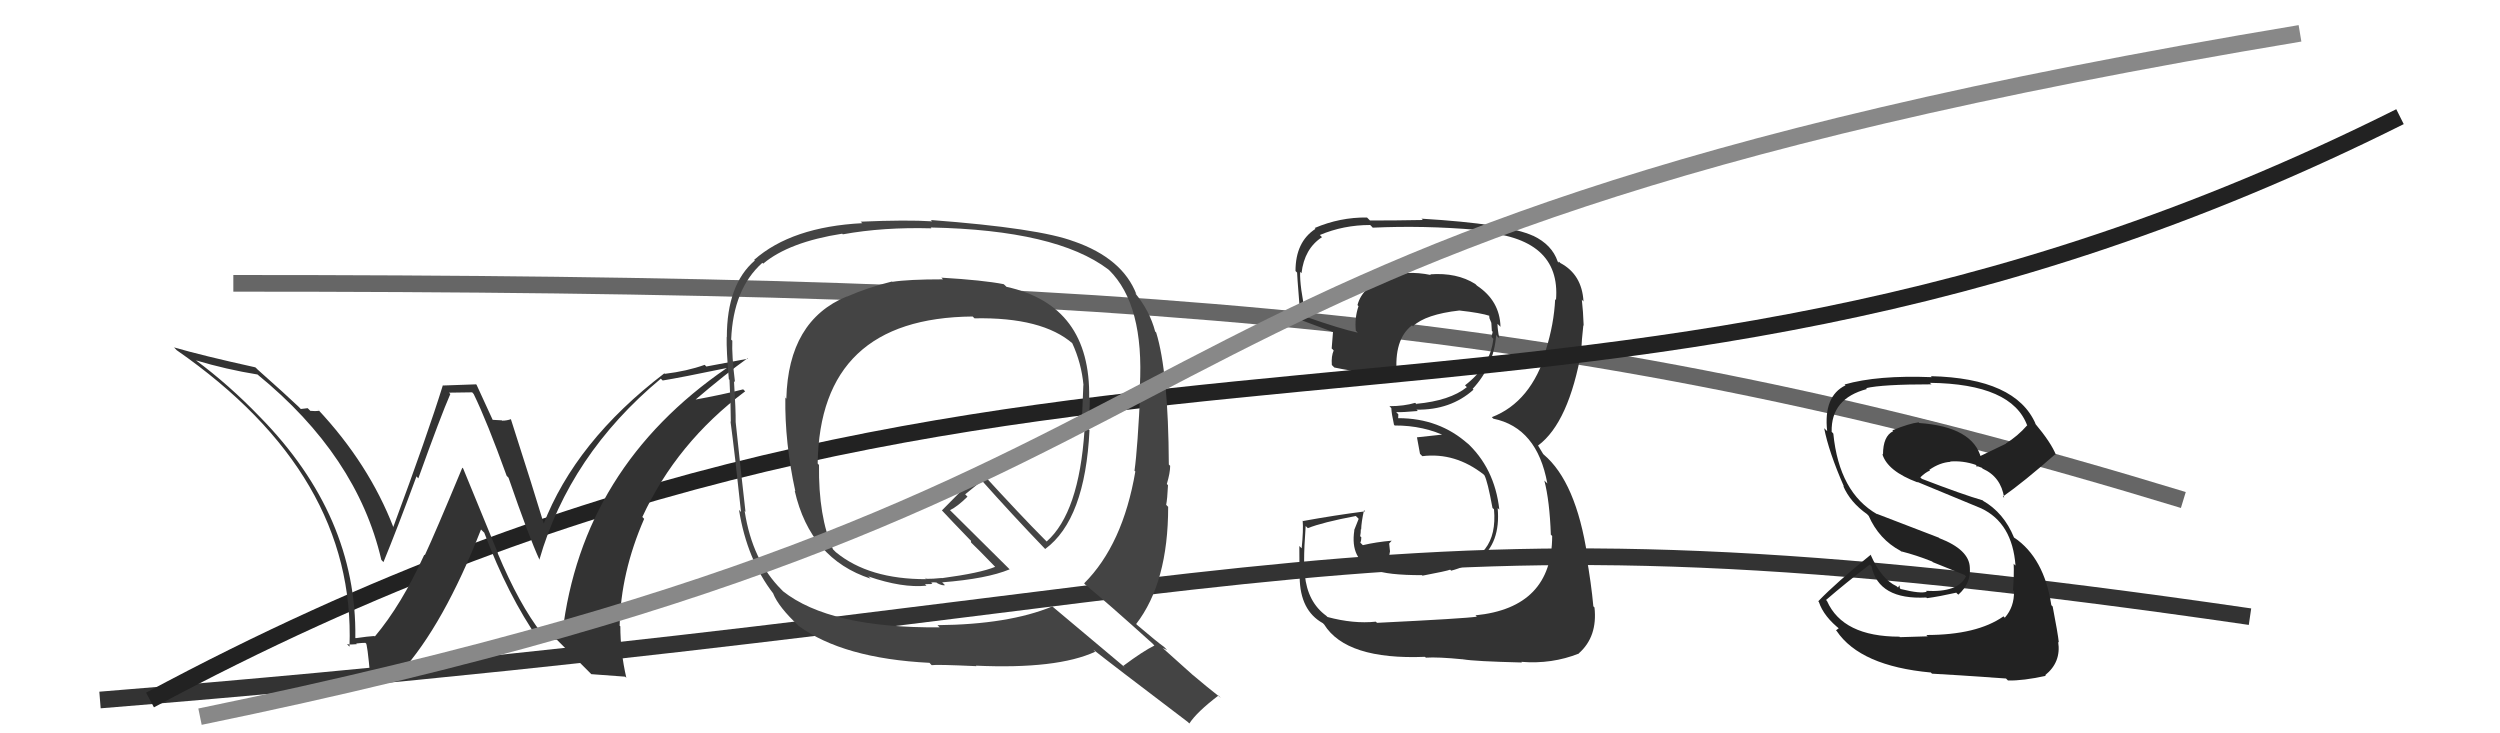
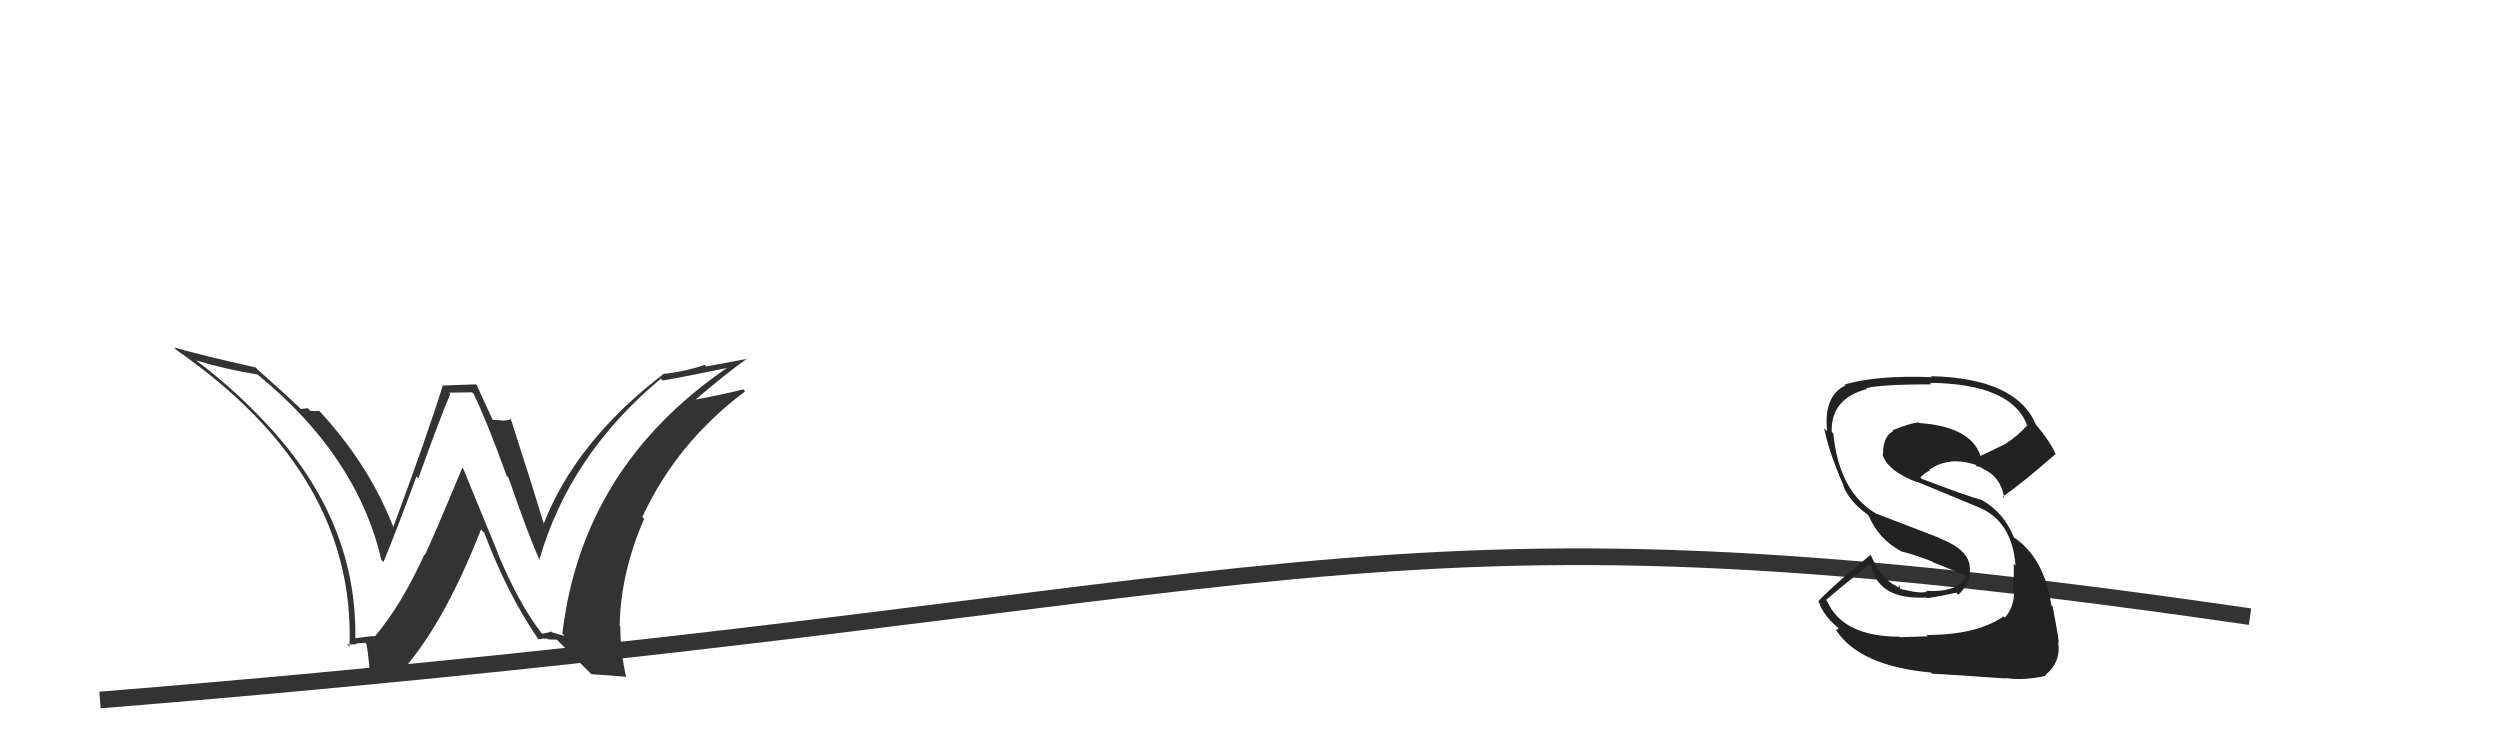
<svg xmlns="http://www.w3.org/2000/svg" width="150" height="44" viewBox="0,0,150,44">
  <path d="M6 42 C80 36,80 29,135 37" stroke="#333" fill="none" />
-   <path d="M14 17 C69 17,95 19,131 30" stroke="#666" fill="none" />
-   <path fill="#333" d="M82.66 37.41L82.61 37.36L82.55 37.30Q81.21 37.44 79.65 37.02L79.70 37.07L79.58 36.95Q78.45 36.13 78.29 34.49L78.26 34.46L78.35 34.55Q78.15 34.19 78.34 31.56L78.35 31.57L78.47 31.69Q79.34 31.34 81.35 30.96L81.52 31.13L81.25 31.81L81.26 31.82Q80.99 33.57 82.40 34.14L82.36 34.10L82.45 34.19Q83.23 34.51 85.32 34.51L85.32 34.51L85.35 34.54Q86.82 34.26 87.01 34.18L87.15 34.32L87.07 34.24Q87.92 34.02 88.64 33.53L88.75 33.64L88.72 33.61Q90.05 32.58 89.86 30.49L89.88 30.50L89.96 30.58Q89.68 28.06 87.95 26.50L88.09 26.64L88.10 26.65Q86.37 25.09 83.90 25.09L83.89 25.09L83.90 24.86L83.77 24.73Q84.19 24.74 85.07 24.66L85.02 24.61L84.99 24.58Q87.04 24.61 88.41 23.38L88.32 23.29L88.36 23.33Q89.62 21.98 89.77 20.12L89.79 20.14L89.96 20.30Q89.85 19.77 89.85 19.43L90.00 19.58L90.03 19.61Q89.99 18.05 88.62 17.14L88.57 17.09L88.52 17.04Q87.41 16.34 85.81 16.46L85.81 16.46L85.85 16.50Q84.41 16.20 83.19 16.62L83.15 16.58L83.25 16.68Q81.75 17.16 81.45 18.30L81.48 18.34L81.51 18.37Q81.27 19.08 81.35 19.84L81.36 19.85L81.47 19.96Q80.45 19.74 78.39 19.02L78.30 18.92L78.37 19.00Q77.97 17.15 78.01 16.31L78.02 16.32L78.09 16.39Q78.26 14.92 79.32 14.23L79.22 14.13L79.19 14.10Q80.61 13.50 82.21 13.50L82.34 13.63L82.36 13.66Q85.42 13.52 88.58 13.79L88.52 13.72L88.70 13.91Q93.67 14.23 93.36 18.00L93.43 18.07L93.31 17.95Q93.24 19.44 92.75 21.00L92.78 21.04L92.79 21.04Q91.87 24.12 89.51 25.03L89.49 25.01L89.60 25.12Q92.23 25.66 92.84 29.01L92.85 29.02L92.66 28.83Q92.98 30.06 93.05 32.08L92.98 32.00L93.13 32.16Q93.13 36.46 88.53 36.92L88.59 36.98L88.61 37.00Q87.92 37.11 82.62 37.37ZM87.91 39.68L87.72 39.50L87.79 39.56Q88.47 39.68 91.32 39.75L91.36 39.79L91.28 39.71Q93.11 39.86 94.74 39.21L94.59 39.06L94.73 39.20Q95.86 38.20 95.67 36.45L95.62 36.40L95.60 36.37Q95.48 35.03 95.17 33.28L95.25 33.36L95.24 33.35Q94.56 28.91 92.62 27.27L92.59 27.24L92.30 26.76L92.28 26.70L92.30 26.72Q94.13 25.35 94.90 20.98L94.77 20.86L94.89 20.97Q94.89 20.47 95.00 19.52L94.91 19.43L95.02 19.54Q94.99 18.67 94.91 17.98L94.91 17.98L95.01 18.09Q94.92 16.47 93.62 15.78L93.53 15.69L93.52 15.76L93.46 15.69Q93.12 14.68 91.98 14.14L92.13 14.29L91.99 14.15Q90.43 13.43 85.29 13.12L85.36 13.19L85.37 13.20Q83.80 13.23 82.20 13.23L82.13 13.16L82.02 13.05Q80.40 13.03 78.88 13.68L78.91 13.71L78.93 13.73Q77.73 14.51 77.73 16.26L77.71 16.24L77.84 16.37Q77.77 15.88 78.04 19.23L78.06 19.26L77.97 19.17Q78.34 19.31 79.98 19.92L80.02 19.95L79.98 19.92Q79.94 20.41 79.90 20.91L79.95 20.95L80.02 21.03Q79.87 21.37 79.91 21.90L79.93 21.92L80.06 22.05Q81.83 22.42 83.85 22.53L83.79 22.47L83.81 22.49Q83.62 20.36 84.72 19.52L84.90 19.70L84.78 19.57Q85.54 18.86 87.56 18.63L87.75 18.82L87.56 18.63Q88.84 18.77 89.41 18.96L89.46 19.01L89.38 18.93Q89.33 18.95 89.37 19.07L89.35 19.05L89.48 19.37L89.51 19.85L89.56 19.91Q89.53 20.07 89.49 20.22L89.45 20.17L89.60 20.33Q89.43 21.94 87.90 23.12L87.87 23.09L88.01 23.23Q87.00 24.04 84.98 24.23L85.04 24.30L84.91 24.17Q84.24 24.37 83.37 24.37L83.32 24.32L83.48 24.49Q83.49 24.80 83.64 25.49L83.64 25.48L83.68 25.53Q85.43 25.52 86.88 26.24L86.74 26.11L86.59 26.07L85.01 26.24L85.02 26.25Q85.08 26.62 85.20 27.23L85.20 27.23L85.34 27.37Q87.31 27.13 89.02 28.47L89.19 28.64L89.06 28.51Q89.25 28.84 89.55 30.48L89.61 30.53L89.64 30.56Q89.91 33.58 86.98 33.99L86.94 33.96L86.86 33.88Q84.78 34.16 84.21 34.12L84.27 34.19L84.21 34.13Q83.71 33.97 83.18 33.89L83.22 33.93L83.31 33.57L83.40 33.08L83.35 32.61L83.51 32.43L83.51 32.44Q82.57 32.52 81.77 32.71L81.61 32.55L81.62 32.56Q81.68 32.43 81.68 32.24L81.66 32.22L81.61 32.17Q81.65 31.98 81.65 31.75L81.63 31.73L81.67 31.77Q81.68 31.33 81.84 30.61L81.84 30.61L81.91 30.68Q80.05 30.92 78.19 31.26L78.19 31.26L78.16 31.24Q78.21 31.78 78.10 32.90L77.98 32.78L77.96 32.76Q77.97 34.01 77.97 34.62L77.90 34.56L77.98 34.63Q78.00 36.63 79.37 37.39L79.33 37.35L79.45 37.47Q80.78 39.60 85.50 39.41L85.47 39.38L85.55 39.46Q86.26 39.41 87.78 39.56Z" />
-   <path fill="#222" d="M115.61 38.13L115.66 38.18L113.99 38.23L113.97 38.20Q110.57 38.20 109.62 36.06L109.60 36.04L109.56 36.00Q110.74 34.98 112.19 33.87L112.14 33.83L112.29 33.98Q112.72 36.00 115.58 35.85L115.63 35.90L115.62 35.89Q116.36 35.79 117.38 35.56L117.40 35.59L117.50 35.68Q118.27 35.00 118.19 34.05L118.23 34.08L118.19 34.05Q118.15 32.98 116.36 32.29L116.33 32.26L112.61 30.83L112.64 30.86Q110.35 29.56 110.00 26.02L109.97 25.98L109.90 25.91Q109.85 23.91 112.02 23.34L111.89 23.22L111.96 23.29Q112.92 23.06 115.89 23.06L115.81 22.99L115.79 22.97Q120.73 23.03 121.64 25.55L121.69 25.59L121.62 25.53Q121.07 26.16 120.35 26.61L120.36 26.62L118.76 27.39L118.87 27.50Q118.39 25.61 115.15 25.38L115.08 25.31L115.12 25.34Q114.57 25.40 113.54 25.82L113.48 25.76L113.59 25.87Q112.98 26.17 112.98 27.27L112.91 27.21L112.94 27.24Q113.24 28.27 115.07 28.95L115.04 28.92L115.03 28.91Q116.21 29.40 118.87 30.50L118.89 30.52L118.87 30.50Q120.74 31.38 120.93 33.93L120.89 33.90L120.82 33.82Q120.85 34.43 120.78 35.42L120.93 35.57L120.84 35.48Q120.86 36.41 120.29 37.06L120.35 37.13L120.21 36.98Q118.62 38.10 115.58 38.10ZM120.39 40.74L120.33 40.68L120.48 40.83Q121.38 40.85 122.75 40.55L122.74 40.54L122.71 40.51Q123.68 39.73 123.49 38.51L123.50 38.52L123.53 38.55Q123.47 37.99 123.16 36.39L123.07 36.30L123.08 36.31Q122.65 33.48 120.86 32.26L120.94 32.34L120.84 32.25Q120.23 30.76 118.97 30.04L119.02 30.08L118.96 30.02Q117.78 29.68 115.31 28.73L115.29 28.71L115.22 28.64Q115.53 28.34 115.80 28.23L115.65 28.08L115.76 28.19Q116.39 27.75 117.03 27.71L117.02 27.70L117.01 27.69Q117.78 27.63 118.54 27.89L118.59 27.94L118.61 28.03L118.65 27.97L118.97 28.09L118.85 28.00L118.96 28.12Q120.06 28.61 120.25 29.87L120.14 29.75L120.18 29.79Q121.41 28.93 123.31 27.26L123.34 27.28L123.36 27.30Q123.07 26.56 122.08 25.38L122.13 25.43L122.14 25.44Q120.95 22.69 115.85 22.57L115.85 22.57L115.91 22.63Q112.65 22.50 110.67 23.07L110.69 23.08L110.73 23.12Q109.40 23.77 109.63 25.87L109.44 25.68L109.45 25.69Q109.72 27.10 110.64 29.20L110.51 29.07L110.59 29.15Q111.01 30.14 112.04 30.86L112.04 30.87L112.12 30.95Q112.74 32.36 114.03 33.05L114.15 33.16L114.07 33.08Q114.98 33.31 115.93 33.69L115.97 33.73L117.88 34.50L117.96 34.58Q117.49 35.56 115.55 35.45L115.60 35.49L115.61 35.50Q115.25 35.64 114.04 35.34L113.99 35.29L113.97 35.12L113.88 35.25L113.79 35.17Q112.88 34.75 112.23 33.27L112.30 33.33L112.25 33.28Q110.20 34.93 109.10 36.07L109.08 36.06L109.13 36.11Q109.42 37.00 110.45 37.80L110.33 37.69L110.16 37.82L110.20 37.86Q111.62 39.96 115.84 40.35L115.82 40.32L115.92 40.42Q117.12 40.48 120.36 40.71Z" />
-   <path d="M9 42 C63 13,94 32,144 7" stroke="#222" fill="none" />
+   <path fill="#222" d="M115.61 38.13L115.66 38.18L113.99 38.23L113.97 38.20Q110.57 38.20 109.62 36.06L109.60 36.04L109.56 36.00Q110.74 34.98 112.19 33.87L112.14 33.83L112.29 33.98Q112.72 36.00 115.58 35.85L115.63 35.90L115.62 35.89Q116.36 35.79 117.38 35.56L117.40 35.59L117.50 35.68Q118.27 35.00 118.19 34.05L118.23 34.08L118.19 34.05Q118.15 32.98 116.36 32.29L116.33 32.26L112.61 30.83L112.64 30.86Q110.35 29.56 110.00 26.02L109.97 25.98L109.90 25.91Q109.85 23.91 112.02 23.34L111.89 23.22L111.96 23.29Q112.92 23.06 115.89 23.06L115.81 22.99L115.79 22.97Q120.73 23.03 121.64 25.55L121.69 25.59L121.62 25.53Q121.07 26.16 120.35 26.61L120.36 26.62L118.76 27.39L118.87 27.50Q118.39 25.61 115.15 25.38L115.08 25.31L115.12 25.34Q114.57 25.40 113.54 25.82L113.48 25.76L113.59 25.87Q112.98 26.17 112.98 27.27L112.91 27.21L112.94 27.24Q113.24 28.27 115.07 28.95L115.04 28.92L115.03 28.91Q116.21 29.40 118.87 30.50L118.89 30.52L118.87 30.50Q120.74 31.38 120.93 33.93L120.89 33.90L120.82 33.82Q120.85 34.43 120.78 35.42L120.93 35.57L120.84 35.48Q120.86 36.41 120.29 37.06L120.35 37.13L120.21 36.98Q118.62 38.10 115.58 38.10ZM120.39 40.74L120.33 40.68Q121.38 40.85 122.75 40.55L122.74 40.54L122.71 40.51Q123.68 39.73 123.49 38.51L123.50 38.52L123.53 38.55Q123.47 37.99 123.16 36.39L123.07 36.30L123.08 36.31Q122.65 33.48 120.86 32.26L120.94 32.34L120.84 32.25Q120.23 30.76 118.97 30.04L119.02 30.08L118.96 30.02Q117.78 29.68 115.31 28.73L115.29 28.71L115.22 28.64Q115.53 28.34 115.80 28.23L115.65 28.08L115.76 28.19Q116.39 27.75 117.03 27.71L117.02 27.70L117.01 27.69Q117.78 27.63 118.54 27.89L118.59 27.94L118.61 28.03L118.65 27.97L118.97 28.09L118.85 28.00L118.96 28.12Q120.06 28.61 120.25 29.87L120.14 29.75L120.18 29.79Q121.41 28.93 123.31 27.26L123.34 27.28L123.36 27.30Q123.07 26.56 122.08 25.38L122.13 25.43L122.14 25.44Q120.95 22.69 115.85 22.57L115.85 22.57L115.91 22.63Q112.65 22.50 110.67 23.07L110.69 23.08L110.73 23.12Q109.40 23.77 109.63 25.87L109.44 25.68L109.45 25.69Q109.72 27.10 110.64 29.20L110.51 29.07L110.59 29.15Q111.01 30.14 112.04 30.86L112.04 30.87L112.12 30.95Q112.74 32.36 114.03 33.05L114.15 33.16L114.07 33.08Q114.98 33.31 115.93 33.69L115.97 33.73L117.88 34.50L117.96 34.58Q117.49 35.56 115.55 35.45L115.60 35.49L115.61 35.50Q115.25 35.64 114.04 35.34L113.99 35.29L113.97 35.12L113.88 35.25L113.79 35.17Q112.88 34.75 112.23 33.27L112.30 33.33L112.25 33.28Q110.20 34.93 109.10 36.07L109.08 36.06L109.13 36.11Q109.42 37.00 110.45 37.80L110.33 37.69L110.16 37.82L110.20 37.86Q111.62 39.96 115.84 40.35L115.82 40.32L115.92 40.42Q117.12 40.48 120.36 40.71Z" />
  <path fill="#333" d="M32.50 37.99L32.48 37.98L32.51 38.01Q31.15 36.27 29.86 33.19L29.88 33.20L27.79 28.11L27.74 28.06Q26.10 32.01 25.49 33.31L25.50 33.32L25.46 33.28Q24.09 36.29 22.49 38.19L22.39 38.09L22.46 38.16Q22.10 38.18 21.34 38.29L21.42 38.37L21.32 38.27Q21.42 30.95 15.59 25.01L15.52 24.94L15.57 24.99Q13.74 23.09 11.73 21.60L11.72 21.60L11.75 21.62Q13.59 22.17 15.45 22.47L15.38 22.40L15.45 22.47Q21.43 27.35 22.88 33.59L23.01 33.73L23.01 33.72Q23.81 31.78 24.99 28.58L25.03 28.63L25.10 28.70Q26.45 24.94 27.02 23.64L26.94 23.56L28.33 23.54L28.42 23.64Q29.22 25.28 30.40 28.55L30.40 28.55L30.51 28.66Q31.73 32.20 32.38 33.61L32.40 33.63L32.36 33.59Q34.17 27.29 39.65 22.72L39.72 22.79L39.76 22.83Q40.87 22.65 43.61 22.08L43.72 22.18L43.61 22.08Q34.92 28.04 33.74 38.02L33.88 38.16L33.13 37.94L33.08 37.89Q32.86 37.98 32.52 38.02ZM35.48 40.45L37.51 40.60L37.58 40.67Q37.22 39.10 37.22 37.58L37.10 37.45L37.18 37.53Q37.24 34.36 38.65 31.13L38.61 31.09L38.54 31.02Q40.60 26.56 44.71 23.48L44.77 23.54L44.59 23.36Q43.41 23.67 41.54 24.01L41.54 24.01L41.61 24.08Q43.56 22.41 44.86 21.49L44.88 21.52L42.38 21.99L42.28 21.89Q41.22 22.27 39.89 22.43L39.81 22.35L39.86 22.40Q34.53 26.47 32.59 31.50L32.61 31.52L32.68 31.59Q32.02 29.40 30.65 25.14L30.67 25.16L30.66 25.15Q30.40 25.24 30.13 25.24L30.11 25.22L29.56 25.19L29.56 25.19Q29.40 24.85 28.60 23.10L28.57 23.06L26.59 23.13L26.57 23.12Q25.68 26.00 23.59 31.64L23.53 31.58L23.61 31.65Q22.13 27.82 19.05 24.54L19.15 24.64L19.16 24.65Q18.92 24.68 18.62 24.65L18.46 24.49L18.05 24.54L17.89 24.38Q17.20 23.72 15.41 22.13L15.45 22.16L15.32 22.04Q12.11 21.33 10.43 20.84L10.43 20.83L10.60 21.01Q21.35 28.48 20.97 38.80L20.93 38.76L20.82 38.65Q21.05 38.69 21.41 38.65L21.34 38.58L21.37 38.61Q21.72 38.57 21.92 38.57L21.94 38.59L21.95 38.60Q22.03 38.53 22.22 40.63L22.09 40.49L24.06 40.36L24.04 40.35Q26.61 37.51 28.86 31.77L29.03 31.94L29.05 31.95Q30.48 35.74 32.34 38.41L32.29 38.36L32.28 38.35Q32.58 38.30 32.85 38.32L32.87 38.34L32.88 38.36Q33.15 38.38 33.41 38.38L33.32 38.29L35.43 40.40Z" />
-   <path fill="#444" d="M56.44 16.61L56.54 16.72L56.58 16.76Q54.49 16.76 53.54 16.91L53.54 16.91L53.52 16.89Q52.03 17.26 50.81 17.80L50.65 17.64L50.80 17.79Q47.30 19.24 47.18 23.92L47.00 23.74L47.12 23.85Q47.08 26.55 47.72 29.48L47.58 29.34L47.68 29.44Q48.62 33.54 52.24 34.72L52.06 34.55L52.11 34.59Q54.14 35.29 55.59 35.14L55.50 35.05L55.94 35.04L55.87 34.96Q56.02 34.92 56.21 34.96L56.33 35.08L56.25 35.00Q56.55 35.15 56.70 35.11L56.59 35.00L56.53 34.94Q59.21 34.73 60.58 34.16L60.62 34.20L56.94 30.55L57.00 30.61Q57.44 30.40 58.05 29.80L57.91 29.66L58.92 28.84L58.87 28.79Q60.73 30.88 62.71 32.94L62.68 32.90L62.71 32.94Q65.11 31.18 65.37 25.81L65.36 25.80L65.24 25.68Q65.39 24.84 65.39 23.93L65.46 24.00L65.35 23.89Q65.45 18.32 60.39 17.21L60.29 17.11L60.22 17.05Q59.00 16.81 56.49 16.66ZM69.25 38.72L69.31 38.77L69.27 38.73Q68.58 39.07 67.40 39.95L67.54 40.08L63.00 36.27L63.13 36.39Q60.51 37.47 56.25 37.51L56.37 37.63L56.38 37.64Q49.78 37.70 46.96 35.46L47.06 35.56L46.89 35.38Q45.14 33.64 44.68 30.67L44.65 30.64L44.73 30.71Q44.52 28.90 44.14 25.32L44.14 25.33L44.14 25.33Q44.15 24.62 44.04 22.87L44.13 22.95L44.10 22.93Q43.90 21.32 43.94 20.44L43.85 20.36L43.87 20.38Q43.99 17.33 45.74 15.77L45.75 15.78L45.79 15.82Q47.34 14.52 50.54 14.02L50.50 13.99L50.57 14.06Q52.99 13.62 55.88 13.70L55.86 13.67L55.84 13.65Q63.37 13.80 66.49 16.16L66.50 16.17L66.54 16.20Q68.66 18.28 68.39 23.20L68.35 23.16L68.43 23.23Q68.26 26.91 68.07 28.24L67.95 28.13L68.12 28.29Q67.37 32.68 65.05 35.00L65.03 34.98L65.11 35.07Q66.41 36.14 69.15 38.61ZM64.41 14.46L64.45 14.50L64.45 14.49Q62.35 13.69 55.84 13.20L55.87 13.22L55.92 13.28Q54.42 13.18 51.64 13.30L51.75 13.40L51.74 13.39Q47.50 13.61 45.25 15.59L45.29 15.63L45.29 15.63Q43.61 17.07 43.61 20.23L43.50 20.12L43.60 20.22Q43.58 21.04 43.73 22.75L43.71 22.73L43.77 22.79Q43.85 24.43 43.85 25.30L43.86 25.32L43.83 25.28Q44.08 27.14 44.46 30.71L44.44 30.70L44.34 30.59Q44.82 33.58 46.41 35.63L46.42 35.64L46.39 35.61Q46.71 36.42 47.93 37.56L47.87 37.51L47.91 37.55Q50.59 39.51 55.77 39.77L55.77 39.77L55.90 39.91Q56.19 39.86 58.59 39.97L58.49 39.87L58.56 39.94Q63.43 40.16 65.72 39.10L65.68 39.07L65.60 38.98Q66.55 39.74 71.27 43.32L71.19 43.24L71.36 43.41Q71.81 42.72 73.11 41.73L73.12 41.74L73.26 41.88Q72.36 41.17 71.56 40.49L71.59 40.52L69.76 38.88L70.03 39.00L69.84 38.81Q69.44 38.53 68.23 37.50L68.11 37.38L68.17 37.44Q70.09 34.95 70.09 30.41L70.13 30.45L69.97 30.29Q70.04 29.95 70.08 29.11L70.18 29.21L70.01 29.04Q70.21 28.37 70.21 27.95L70.11 27.85L70.13 27.87Q70.10 22.31 69.37 19.95L69.34 19.92L69.31 19.89Q68.98 18.64 68.10 17.58L68.20 17.67L68.19 17.67Q67.36 15.50 64.43 14.48ZM58.46 19.09L58.38 19.01L58.47 19.10Q62.54 19.02 64.37 20.62L64.33 20.58L64.33 20.58Q64.89 21.79 65.01 23.12L64.90 23.02L65.00 23.11Q64.96 24.26 64.89 25.63L64.97 25.72L65.07 25.82Q64.74 30.77 62.80 32.49L62.73 32.42L62.61 32.30Q61.34 31.03 58.82 28.28L58.91 28.38L58.80 28.27Q58.08 29.06 56.52 30.62L56.51 30.62L56.53 30.64Q57.05 31.20 58.19 32.38L58.25 32.43L58.27 32.56L58.13 32.42Q58.68 32.94 59.70 34.00L59.81 34.11L59.71 34.01Q58.83 34.38 56.51 34.69L56.50 34.68L56.00 34.72L55.60 34.73L55.48 34.65L55.58 34.75Q52.13 34.76 50.15 33.13L49.98 32.96L49.98 32.96Q49.10 31.01 49.14 27.89L49.15 27.91L49.06 27.81Q49.19 19.07 58.36 18.99Z" />
-   <path d="M12 43 C80 29,60 15,138 2" stroke="#888" fill="none" />
</svg>